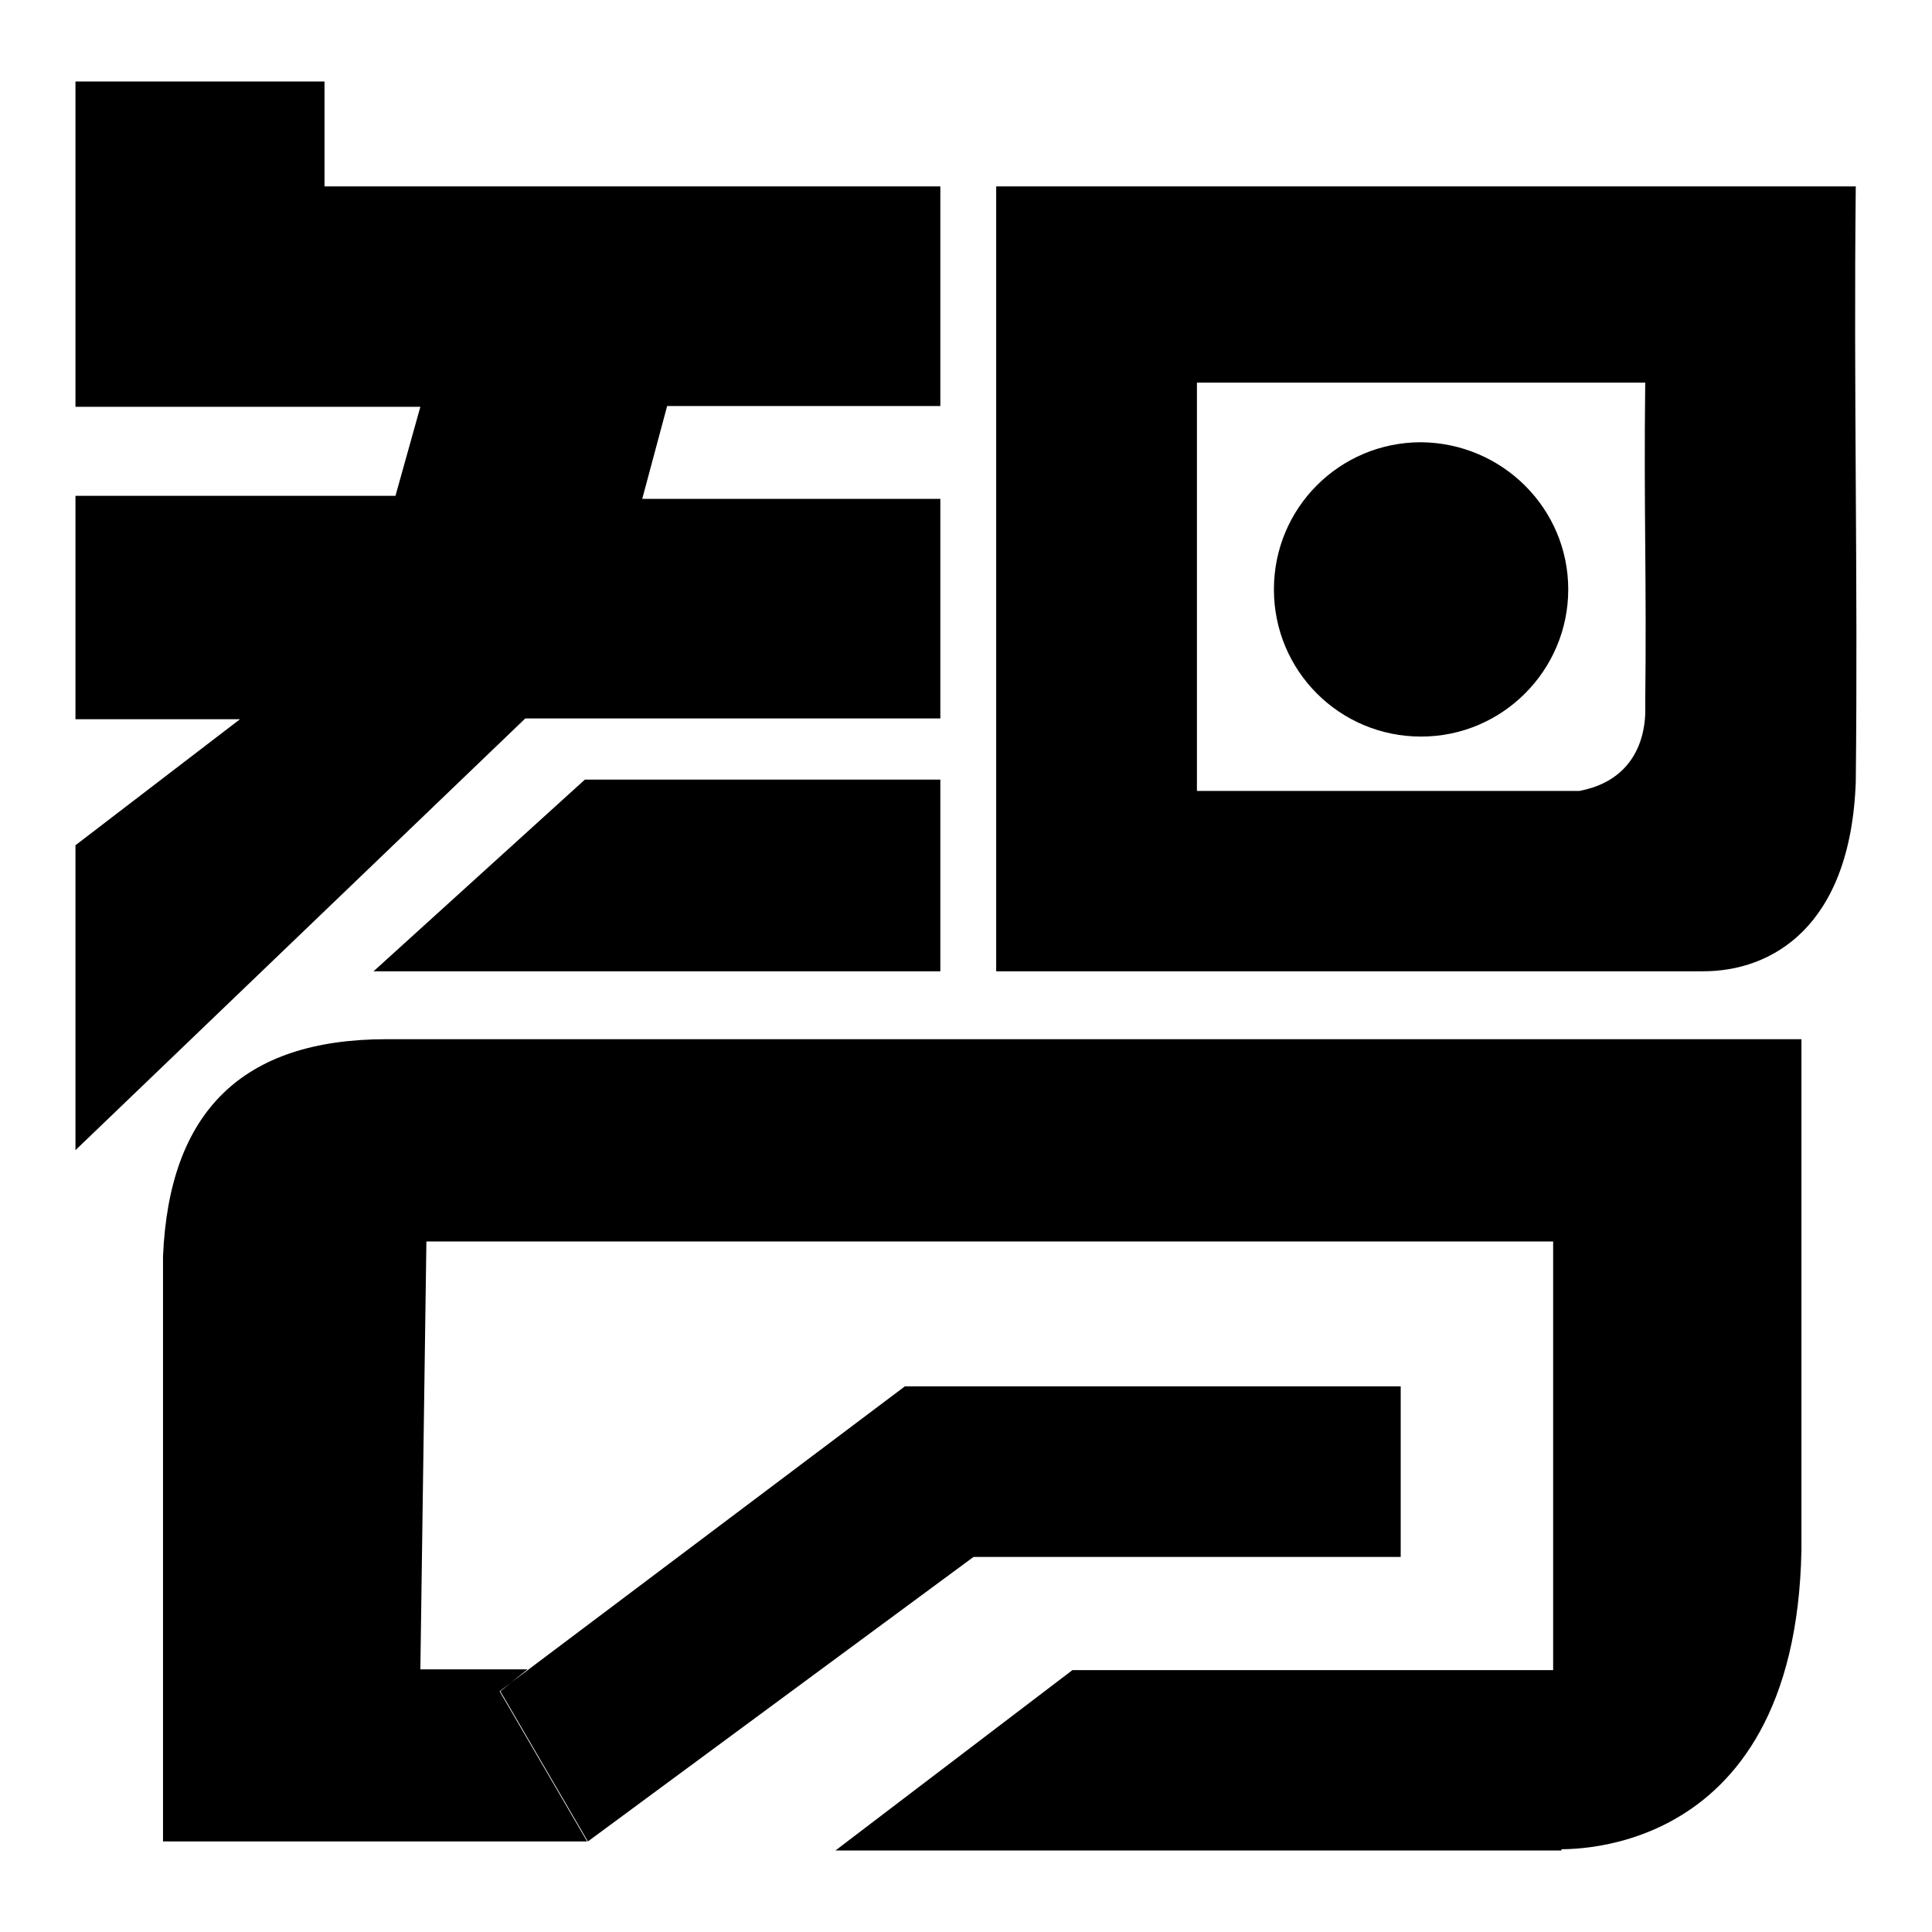
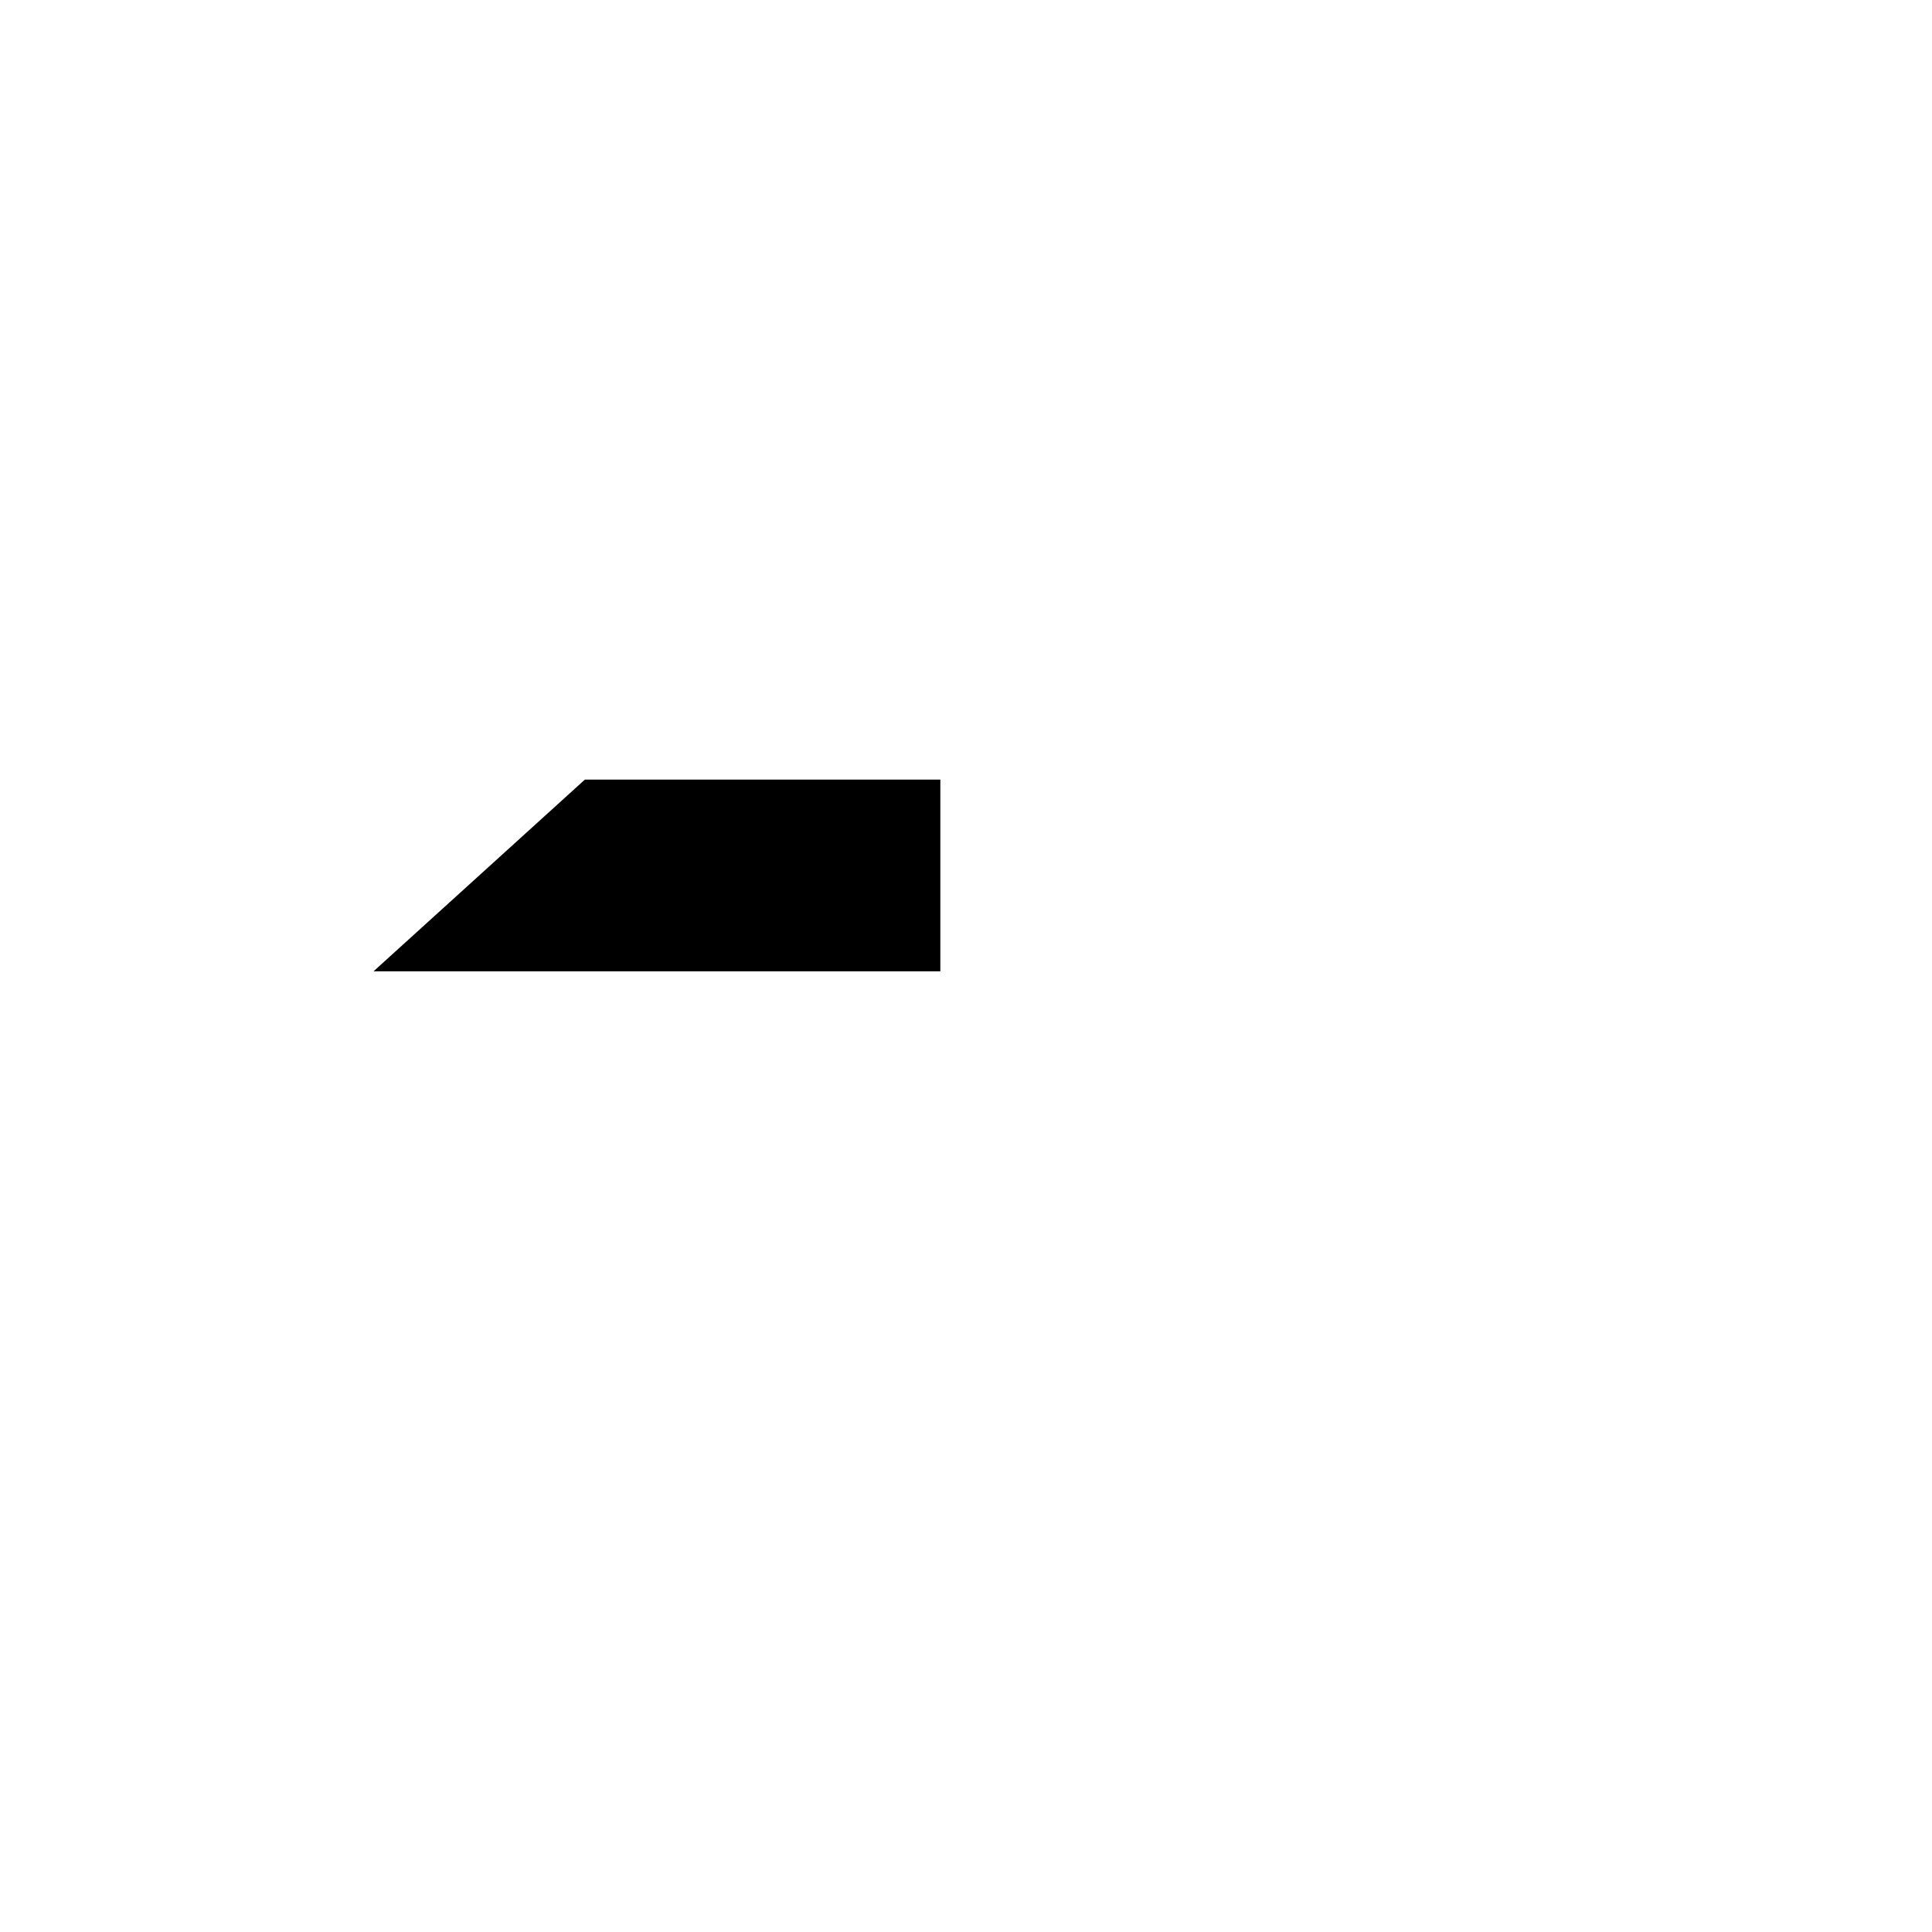
<svg xmlns="http://www.w3.org/2000/svg" version="1.1" x="0px" y="0px" viewBox="0 0 256 256" enable-background="new 0 0 256 256" xml:space="preserve">
  <g>
    <g>
-       <path fill="#000000" d="M119.9,183.7h65.7v22.6H129L77.9,244l-11.6-19.9l3.6-2.9H55.7l0,0l0.8-56.7h149.3v80.5c0,0,32.1,2.6,32.9-39.6v-67.7H51.2c-19.1,0-28.8,9.6-29.6,28.8V244h8.9l0,0h47.3h0l-11.6-19.9" />
-       <path fill="#000000" d="M110.7,245.2h96.2v-23.9h-64.8L110.7,245.2z" />
-       <path fill="#000000" d="M132,24.7l0,104h93.7c8.9,0,19.5-5.7,20.2-25.1c0.3-27-0.3-51.8,0-78.9H132z M218,93.5c0,0.6,0.7,9.5-8.7,11.3h-50.7V50.7H218C217.8,67.9,218.2,76.2,218,93.5z" />
      <path fill="#000000" d="M77.5,103.3h47.1v25.4H49.5L77.5,103.3z" />
-       <path fill="#000000" d="M10,10.8h33v13.9c25.6,0,56,0,81.6,0v29.1H88.4l-3.3,12.3h39.5v29.1h-55L10,152.4V112l21.8-16.7H10V65.7h42.4l3.3-11.8H10V10.8" />
-       <path fill="#000000" d="M207.8,78.1c0,10.7-8.7,19.5-19.5,19.5s-19.5-8.7-19.5-19.5s8.7-19.5,19.5-19.5C199.1,58.7,207.8,67.4,207.8,78.1z" />
    </g>
  </g>
</svg>